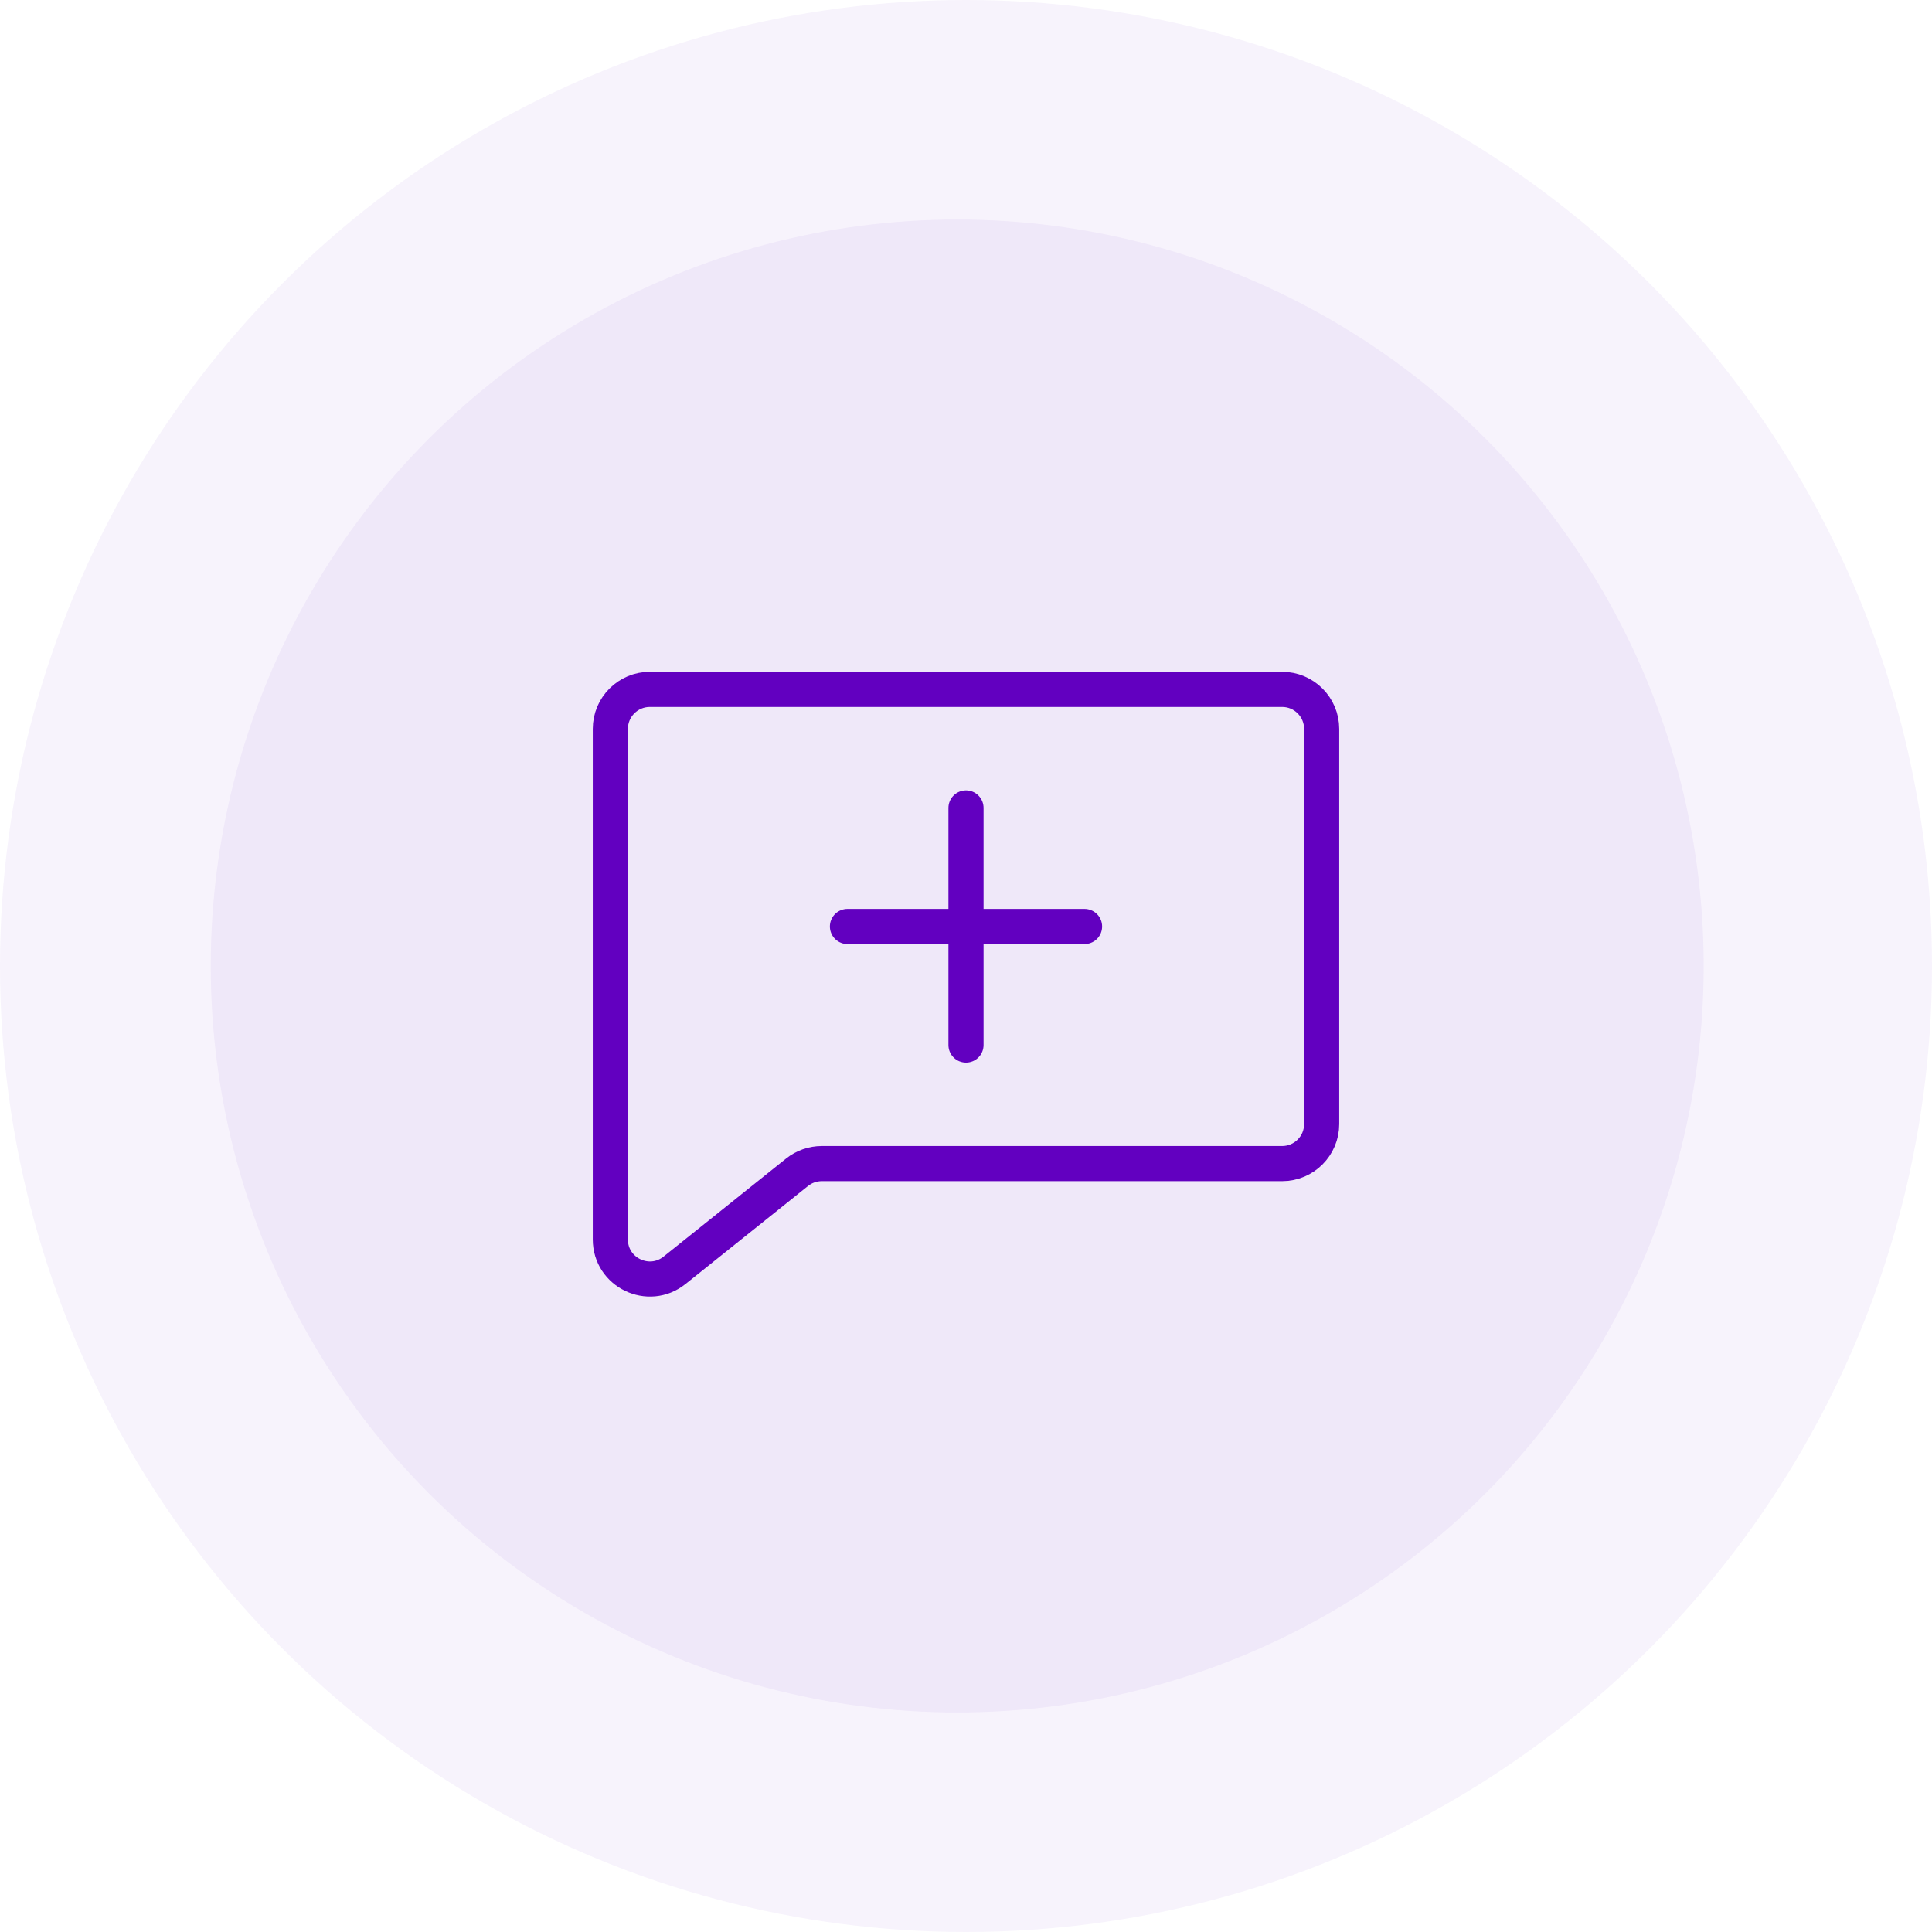
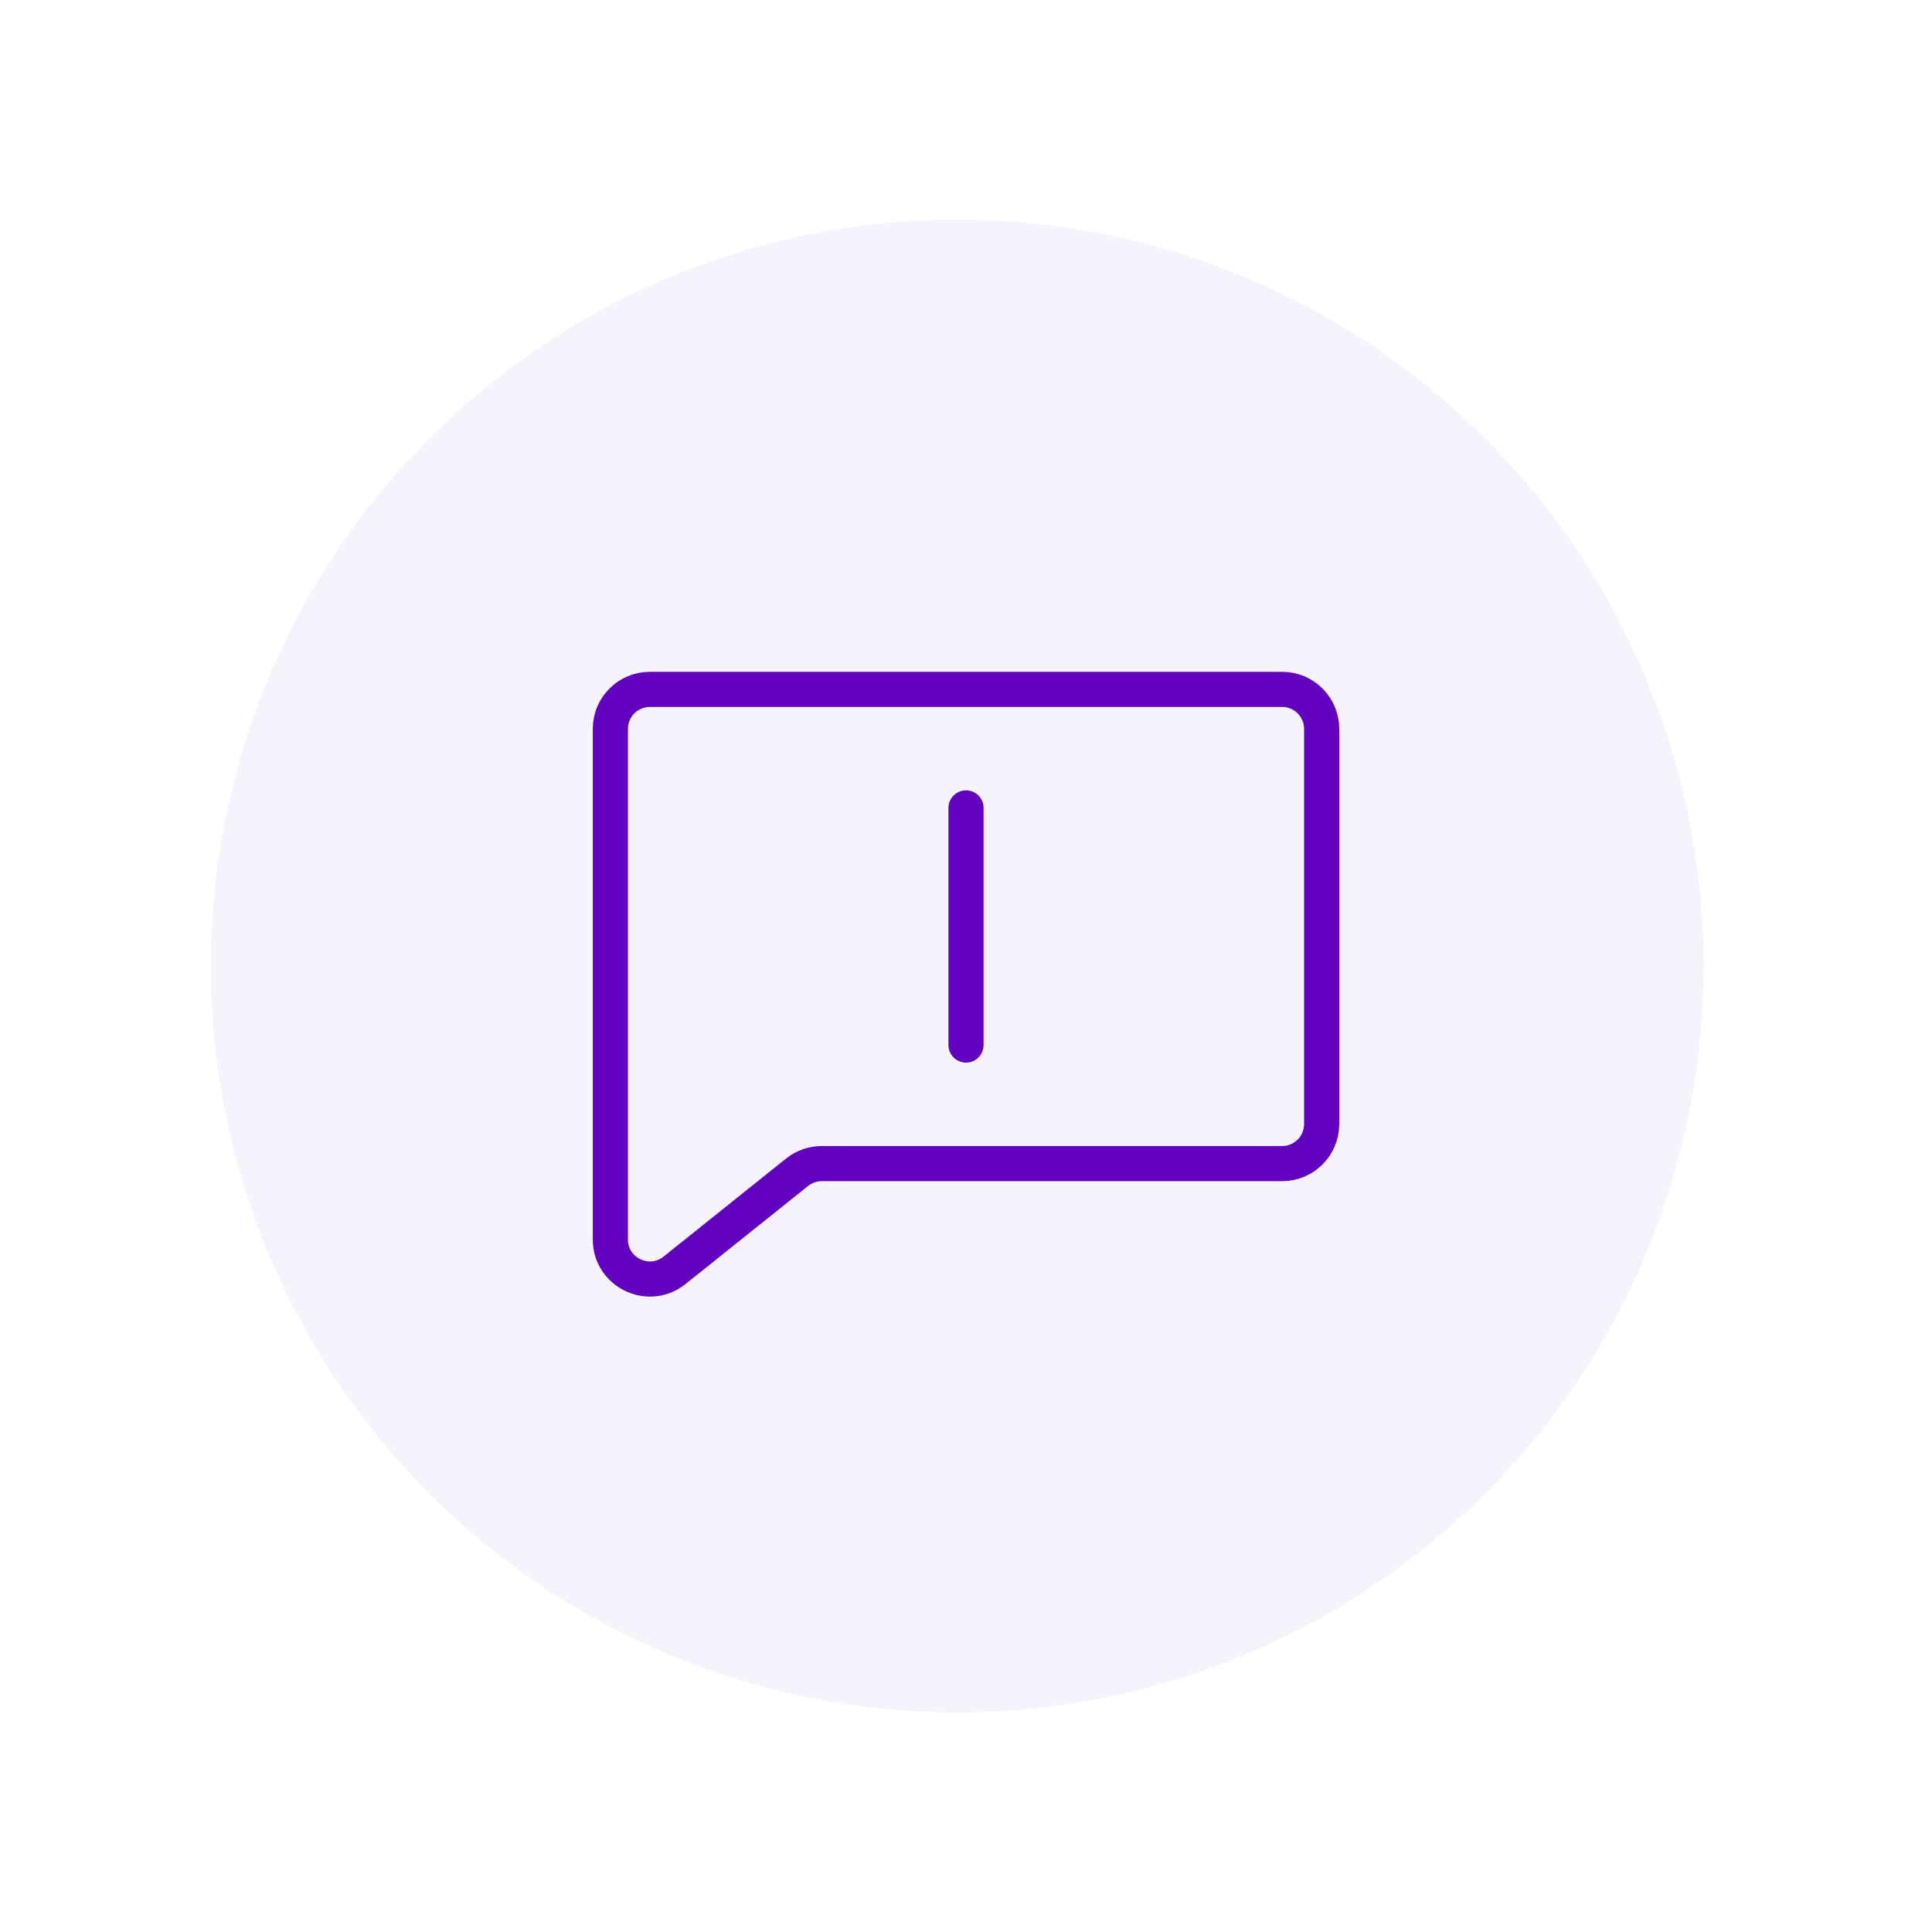
<svg xmlns="http://www.w3.org/2000/svg" width="55" height="55" viewBox="0 0 55 55" fill="none">
-   <circle cx="27.5" cy="27.5" r="27.5" fill="#6200C0" fill-opacity="0.05" />
  <circle cx="27.25" cy="27.5" r="21.25" fill="#6200C0" fill-opacity="0.05" />
-   <path d="M36.5 19.625H18.5C17.879 19.625 17.375 20.129 17.375 20.75V35.284C17.375 36.228 18.466 36.752 19.203 36.163L22.692 33.371C22.891 33.212 23.139 33.125 23.395 33.125H36.5C37.121 33.125 37.625 32.621 37.625 32V20.75C37.625 20.129 37.121 19.625 36.5 19.625Z" stroke="#6200C0" stroke-linecap="round" stroke-linejoin="round" />
+   <path d="M36.5 19.625H18.5C17.879 19.625 17.375 20.129 17.375 20.75V35.284C17.375 36.228 18.466 36.752 19.203 36.163L22.692 33.371C22.891 33.212 23.139 33.125 23.395 33.125H36.5C37.121 33.125 37.625 32.621 37.625 32V20.75C37.625 20.129 37.121 19.625 36.5 19.625" stroke="#6200C0" stroke-linecap="round" stroke-linejoin="round" />
  <path d="M27.5 29.75V23" stroke="#6200C0" stroke-linecap="round" stroke-linejoin="round" />
-   <path d="M24.125 26.375L30.875 26.375" stroke="#6200C0" stroke-linecap="round" stroke-linejoin="round" />
</svg>